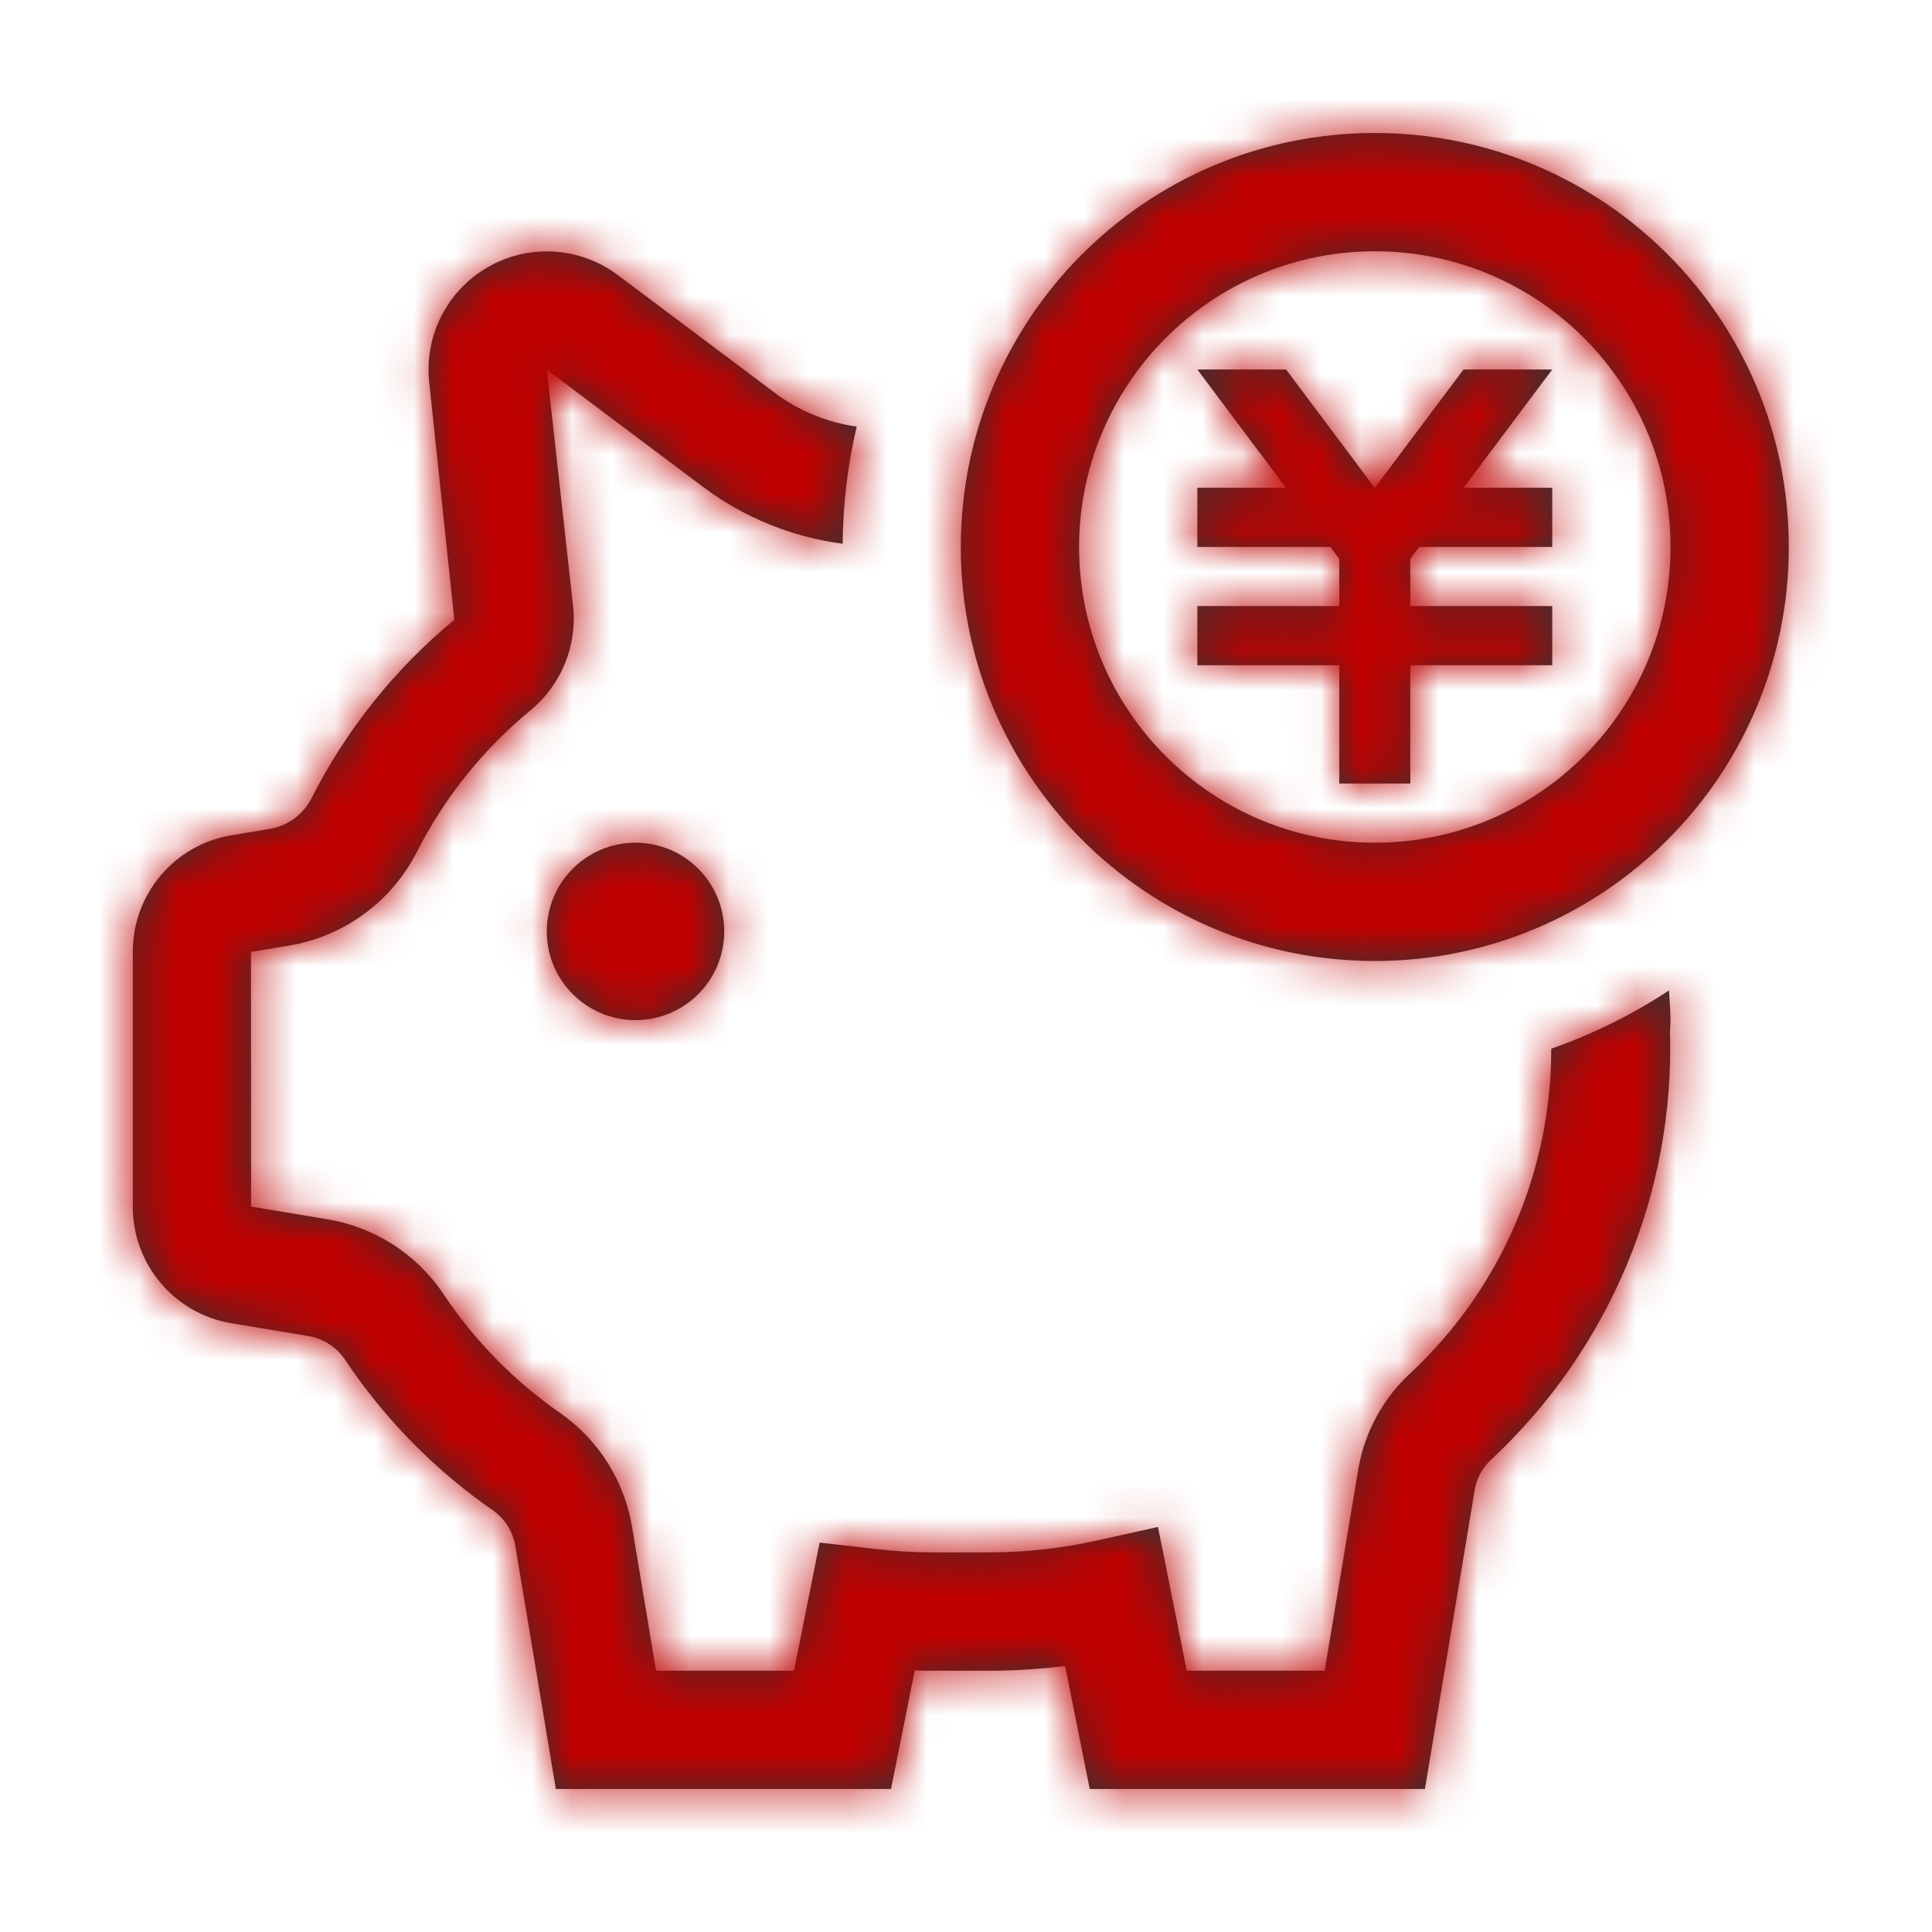
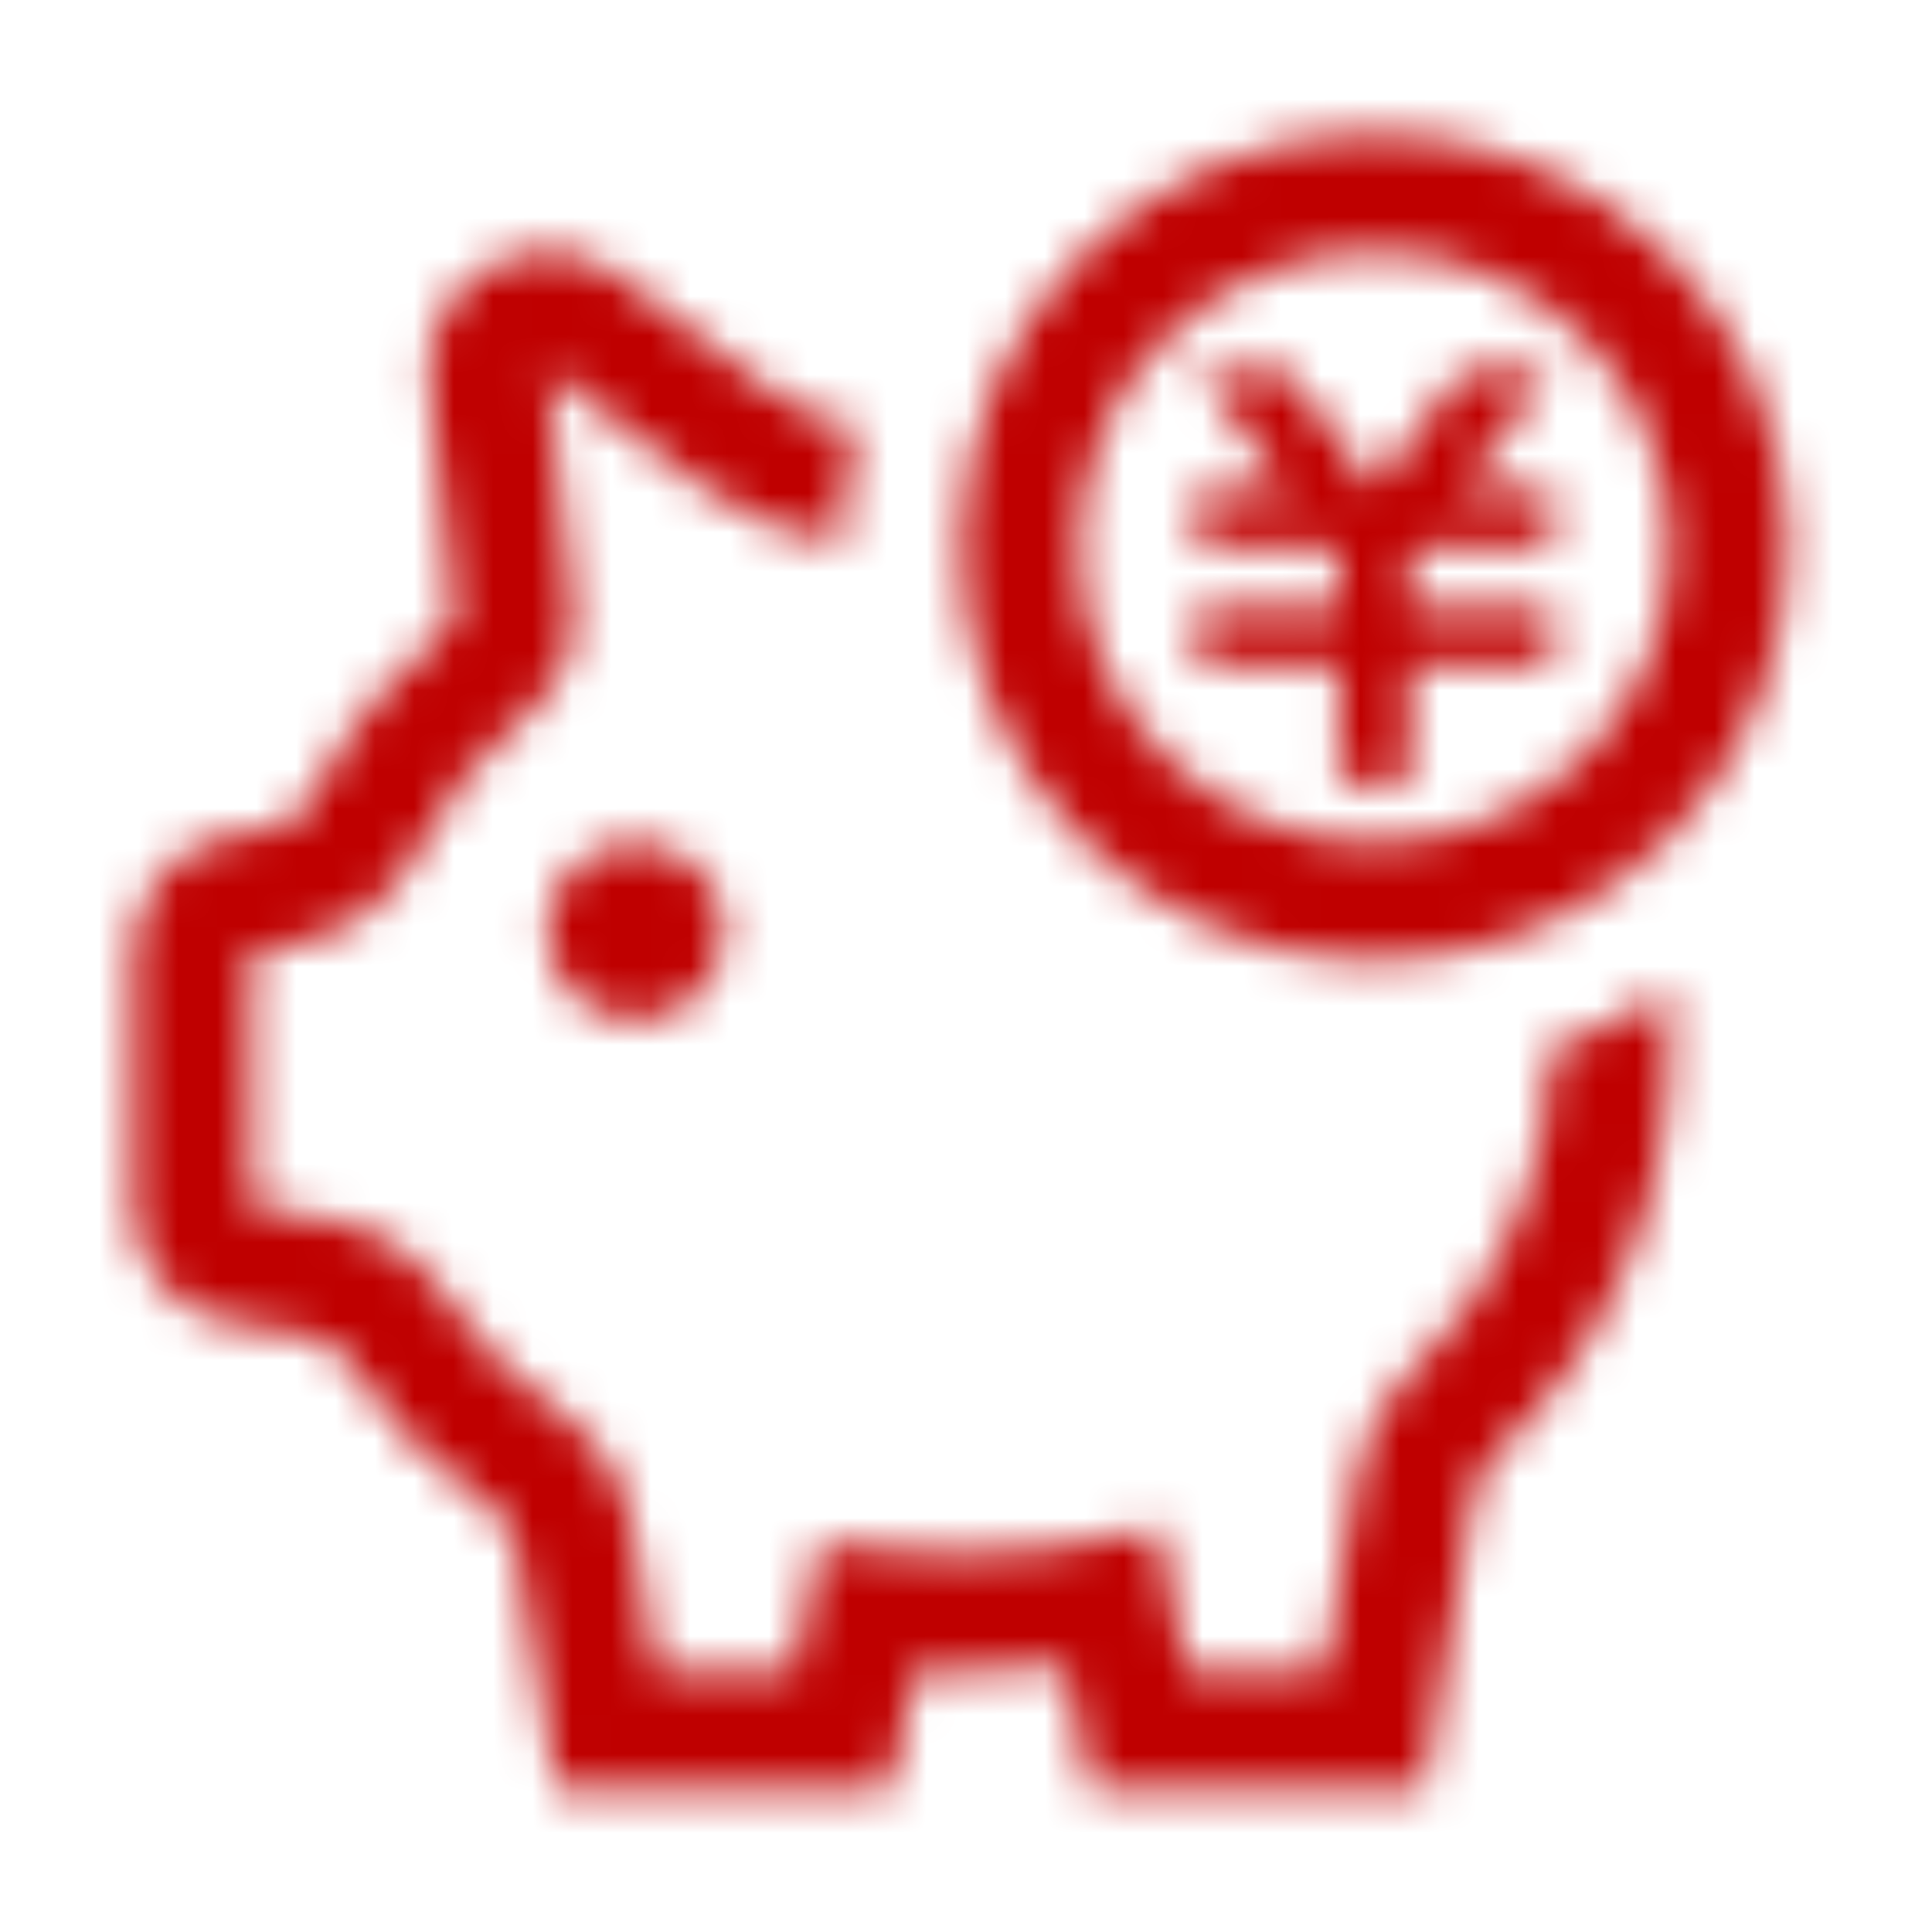
<svg xmlns="http://www.w3.org/2000/svg" width="49" height="49" viewBox="0 0 49 49" fill="none">
  <g clip-path="url(#clip0_1541_22814)">
-     <path d="M16.118 25.873C14.875 25.873 13.868 24.865 13.868 23.623C13.868 22.38 14.875 21.373 16.118 21.373C17.36 21.373 18.368 22.38 18.368 23.623C18.368 24.865 17.36 25.873 16.118 25.873ZM39.343 26.597C40.396 26.23 41.399 25.734 42.33 25.119C42.342 25.37 42.368 25.618 42.368 25.873C42.368 25.974 42.362 26.073 42.355 26.171C42.473 30.26 40.83 34.202 37.843 36.997C37.625 37.189 37.474 37.446 37.412 37.73L36.139 45.373H27.638L27.014 42.253C26.385 42.332 25.752 42.372 25.118 42.373H23.618C23.48 42.373 23.34 42.371 23.199 42.367L22.598 45.373H14.097L13.077 39.251C13.025 38.881 12.827 38.547 12.527 38.324C11.028 37.289 9.741 35.978 8.735 34.461C8.513 34.144 8.169 33.934 7.786 33.879L5.875 33.562C4.426 33.323 3.365 32.069 3.368 30.601V24.143C3.365 22.676 4.425 21.423 5.872 21.184L6.833 21.025C7.289 20.951 7.683 20.666 7.895 20.255C8.779 18.509 10.014 16.964 11.523 15.718L10.887 9.708C10.754 8.519 11.341 7.364 12.38 6.771C13.419 6.177 14.712 6.258 15.669 6.976L19.664 9.973C20.27 10.423 20.98 10.714 21.728 10.82C21.499 11.794 21.38 12.791 21.372 13.791C20.101 13.624 18.893 13.136 17.863 12.373L13.868 9.375L14.535 15.373C14.641 16.384 14.231 17.38 13.444 18.024C12.251 19.007 11.274 20.226 10.574 21.604C9.931 22.868 8.725 23.752 7.325 23.984L6.365 24.143L6.368 30.601L8.279 30.92C9.483 31.112 10.553 31.794 11.236 32.804C12.032 34.003 13.049 35.039 14.234 35.856C15.2 36.542 15.85 37.588 16.036 38.758L16.639 42.372H20.138L20.788 39.123L22.16 39.281C22.644 39.339 23.131 39.369 23.618 39.372H25.118C26.045 39.369 26.968 39.264 27.873 39.06L29.369 38.727L30.098 42.372H33.597L34.453 37.238C34.618 36.303 35.089 35.448 35.791 34.808C38.061 32.681 39.347 29.708 39.343 26.597ZM34.868 24.373C29.069 24.373 24.368 19.672 24.368 13.873C24.368 8.074 29.069 3.373 34.868 3.373C40.667 3.373 45.368 8.074 45.368 13.873C45.368 19.672 40.667 24.373 34.868 24.373ZM34.868 6.373C30.727 6.377 27.372 9.732 27.368 13.873C27.368 18.015 30.726 21.373 34.868 21.373C39.01 21.373 42.368 18.015 42.368 13.873C42.368 9.73 39.01 6.373 34.868 6.373ZM33.968 19.872V16.872H30.368V15.372H33.968V14.175L33.741 13.872H30.368V12.372H32.616L30.368 9.372H32.618L34.866 12.372H34.869L37.118 9.372H39.368L37.119 12.372H39.368V13.872H35.994L35.768 14.175V15.372H39.368V16.872H35.768V19.872H33.968Z" fill="#333333" />
    <mask id="mask0_1541_22814" style="mask-type:alpha" maskUnits="userSpaceOnUse" x="3" y="3" width="43" height="43">
      <path d="M16.118 25.873C14.875 25.873 13.868 24.865 13.868 23.623C13.868 22.38 14.875 21.373 16.118 21.373C17.36 21.373 18.368 22.38 18.368 23.623C18.368 24.865 17.36 25.873 16.118 25.873ZM39.343 26.597C40.396 26.23 41.399 25.734 42.33 25.119C42.342 25.37 42.368 25.618 42.368 25.873C42.368 25.974 42.362 26.073 42.355 26.171C42.473 30.26 40.83 34.202 37.843 36.997C37.625 37.189 37.474 37.446 37.412 37.73L36.139 45.373H27.638L27.014 42.253C26.385 42.332 25.752 42.372 25.118 42.373H23.618C23.48 42.373 23.34 42.371 23.199 42.367L22.598 45.373H14.097L13.077 39.251C13.025 38.881 12.827 38.547 12.527 38.324C11.028 37.289 9.741 35.978 8.735 34.461C8.513 34.144 8.169 33.934 7.786 33.879L5.875 33.562C4.426 33.323 3.365 32.069 3.368 30.601V24.143C3.365 22.676 4.425 21.423 5.872 21.184L6.833 21.025C7.289 20.951 7.683 20.666 7.895 20.255C8.779 18.509 10.014 16.964 11.523 15.718L10.887 9.708C10.754 8.519 11.341 7.364 12.38 6.771C13.419 6.177 14.712 6.258 15.669 6.976L19.664 9.973C20.27 10.423 20.98 10.714 21.728 10.82C21.499 11.794 21.38 12.791 21.372 13.791C20.101 13.624 18.893 13.136 17.863 12.373L13.868 9.375L14.535 15.373C14.641 16.384 14.231 17.38 13.444 18.024C12.251 19.007 11.274 20.226 10.574 21.604C9.931 22.868 8.725 23.752 7.325 23.984L6.365 24.143L6.368 30.601L8.279 30.92C9.483 31.112 10.553 31.794 11.236 32.804C12.032 34.003 13.049 35.039 14.234 35.856C15.2 36.542 15.85 37.588 16.036 38.758L16.639 42.372H20.138L20.788 39.123L22.16 39.281C22.644 39.339 23.131 39.369 23.618 39.372H25.118C26.045 39.369 26.968 39.264 27.873 39.06L29.369 38.727L30.098 42.372H33.597L34.453 37.238C34.618 36.303 35.089 35.448 35.791 34.808C38.061 32.681 39.347 29.708 39.343 26.597ZM34.868 24.373C29.069 24.373 24.368 19.672 24.368 13.873C24.368 8.074 29.069 3.373 34.868 3.373C40.667 3.373 45.368 8.074 45.368 13.873C45.368 19.672 40.667 24.373 34.868 24.373ZM34.868 6.373C30.727 6.377 27.372 9.732 27.368 13.873C27.368 18.015 30.726 21.373 34.868 21.373C39.01 21.373 42.368 18.015 42.368 13.873C42.368 9.73 39.01 6.373 34.868 6.373ZM33.968 19.872V16.872H30.368V15.372H33.968V14.175L33.741 13.872H30.368V12.372H32.616L30.368 9.372H32.618L34.866 12.372H34.869L37.118 9.372H39.368L37.119 12.372H39.368V13.872H35.994L35.768 14.175V15.372H39.368V16.872H35.768V19.872H33.968Z" fill="#BF0000" />
    </mask>
    <g mask="url(#mask0_1541_22814)">
      <path d="M48.368 0.5H0.368V48.5H48.368V0.5Z" fill="#BF0000" />
    </g>
  </g>
  <defs>
    <clipPath id="clip0_1541_22814">
      <rect width="48" height="48" fill="white" transform="translate(0.368 0.5)" />
    </clipPath>
  </defs>
</svg>